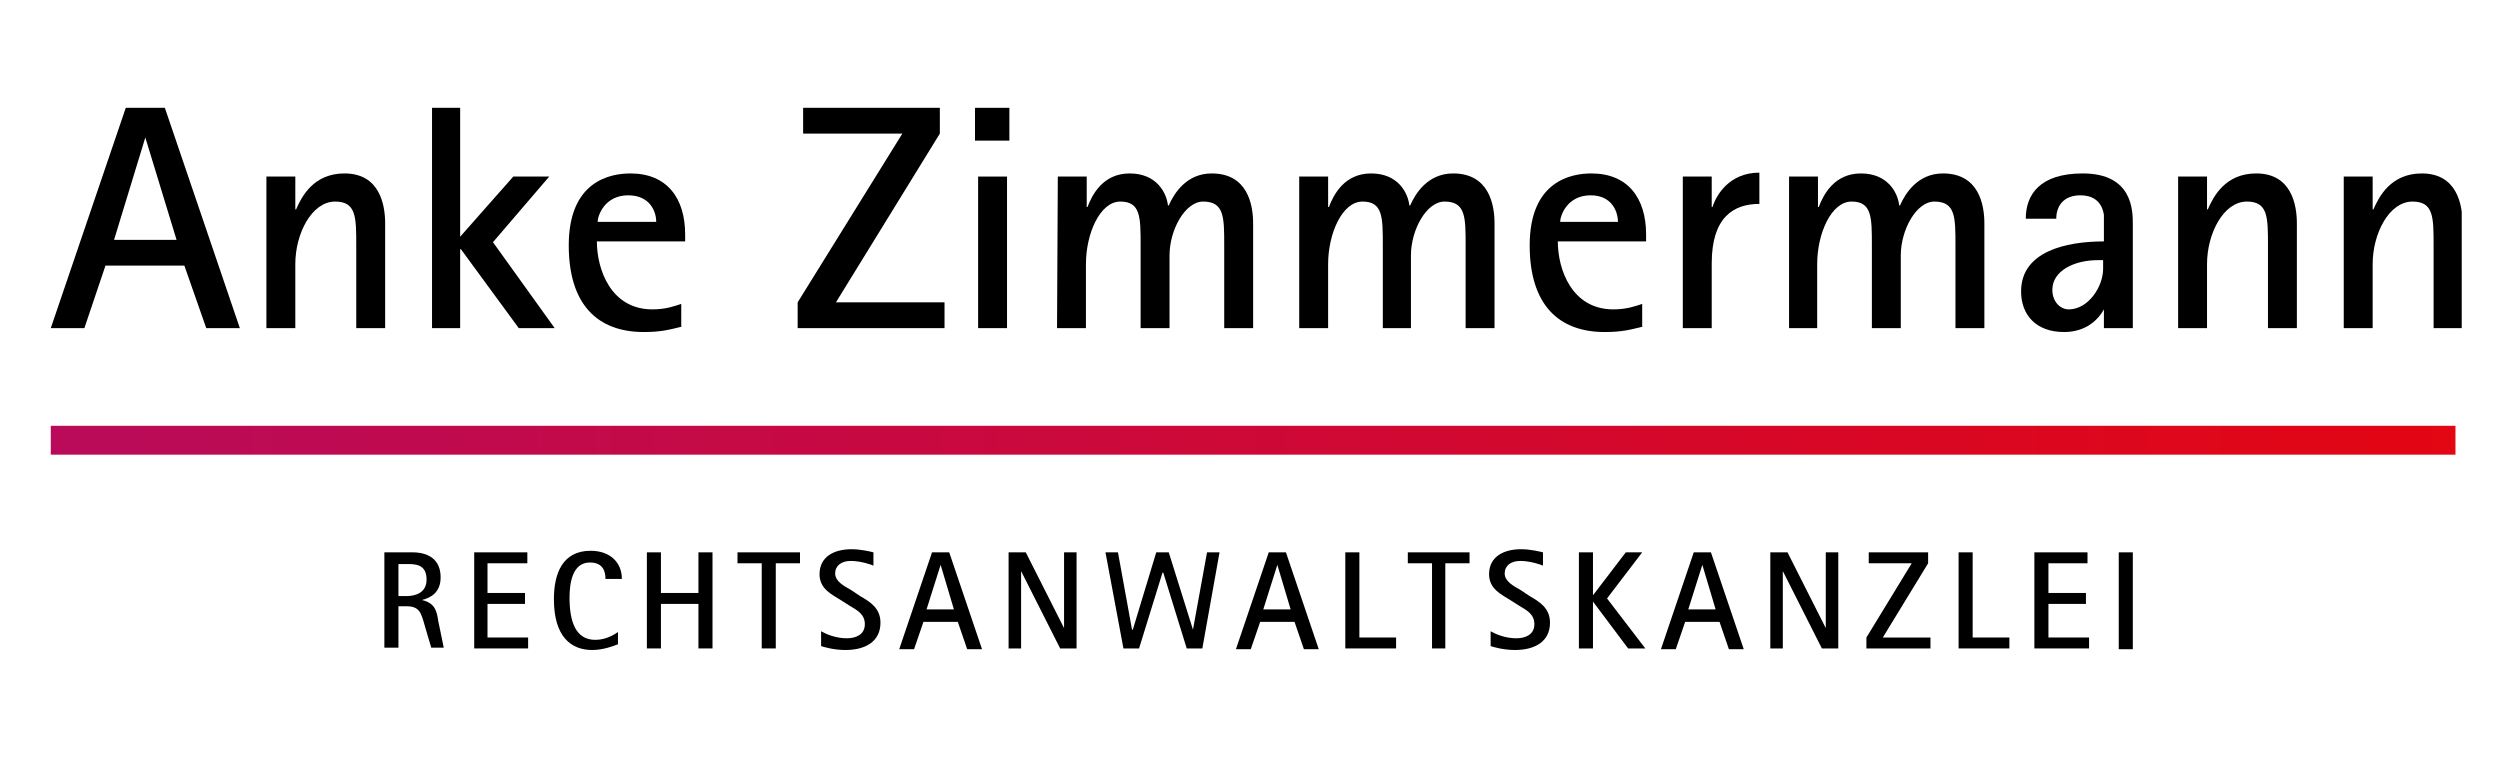
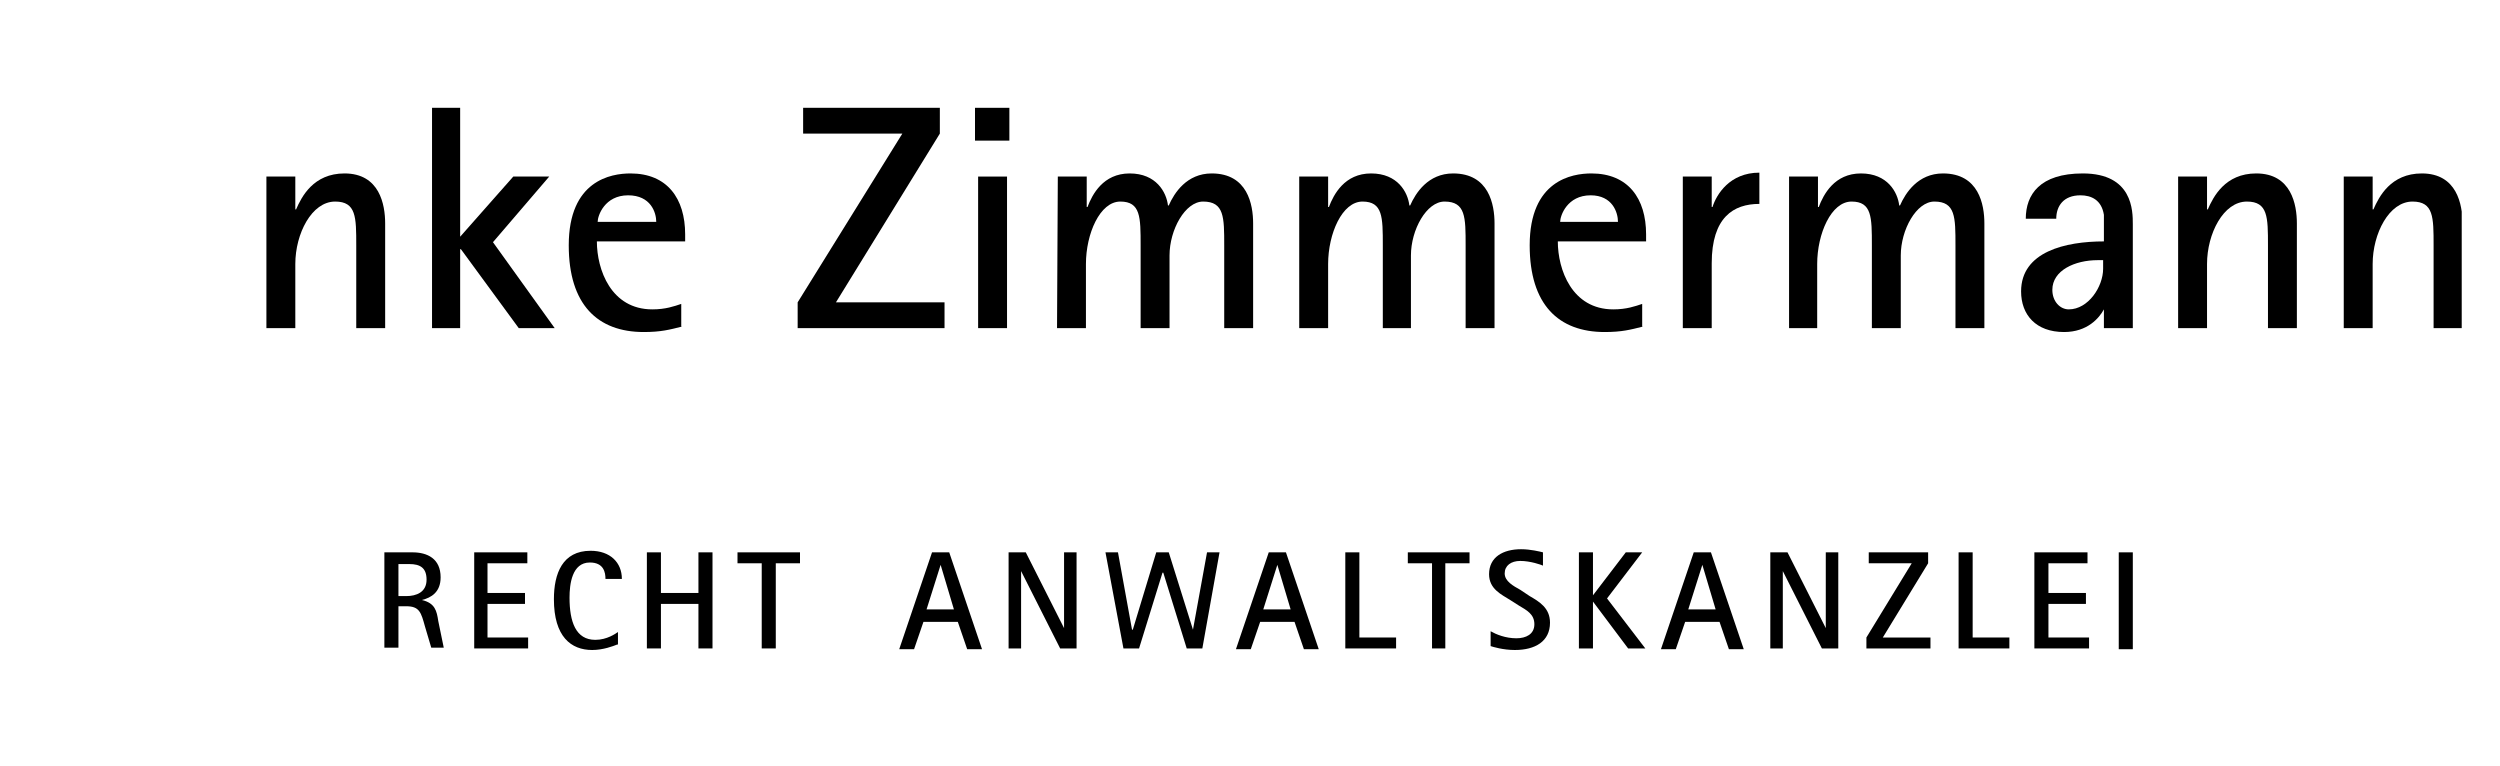
<svg xmlns="http://www.w3.org/2000/svg" enable-background="new 0 0 320 98" viewBox="0 0 320 98">
  <clipPath id="a">
    <path d="m6.5 13.8h308.6v69.4h-308.6z" />
  </clipPath>
  <clipPath id="b">
    <path d="m6.5 13.8h308.6v69.4h-308.6z" />
  </clipPath>
  <clipPath id="c">
    <path d="m6.5 13.8h308.6v69.4h-308.6z" />
  </clipPath>
  <clipPath id="d">
    <path d="m6.5 13.8h308.6v69.4h-308.6z" />
  </clipPath>
  <clipPath id="e">
    <path d="m6.5 13.8h308.6v69.4h-308.6z" />
  </clipPath>
  <clipPath id="f">
    <path d="m6.5 13.8h308.6v69.4h-308.6z" />
  </clipPath>
  <clipPath id="g">
    <path d="m6.5 13.8h308.6v69.4h-308.6z" />
  </clipPath>
  <clipPath id="h">
    <path d="m6.5 13.8h308.6v69.4h-308.6z" />
  </clipPath>
  <clipPath id="i">
    <path d="m6.5 13.8h308.6v69.4h-308.6z" />
  </clipPath>
  <clipPath id="j">
    <path d="m6.5 13.8h308.6v69.4h-308.6z" />
  </clipPath>
  <clipPath id="k">
-     <path d="m6.5 54.5h307.8v3.7h-307.8z" />
-   </clipPath>
+     </clipPath>
  <linearGradient id="l" gradientUnits="userSpaceOnUse" x1="6.502" x2="315.097" y1="56.353" y2="56.353">
    <stop offset="0" stop-color="#b90b5a" />
    <stop offset="1" stop-color="#e30613" />
  </linearGradient>
  <clipPath id="m">
    <path d="m6.5 13.8h308.6v69.4h-308.6z" />
  </clipPath>
  <clipPath id="n">
    <path d="m6.5 13.8h308.6v69.4h-308.6z" />
  </clipPath>
  <clipPath id="o">
-     <path d="m6.5 13.8h308.6v69.4h-308.6z" />
-   </clipPath>
+     </clipPath>
  <clipPath id="p">
    <path d="m6.5 13.8h308.6v69.4h-308.6z" />
  </clipPath>
-   <path d="m18.6 17.6 4 13.1h-8zm-2.5-3.8-9.6 28.2h4.3l2.7-8h10.1l2.8 8h4.3l-9.6-28.2z" />
  <path clip-path="url(#a)" d="m34.1 22.6h3.7v4.2h.1c.7-1.6 2.2-4.6 6.2-4.6 4.5 0 5.2 4 5.2 6.4v13.4h-3.7v-10.6c0-3.6 0-5.6-2.7-5.6-3 0-5.1 4.1-5.1 8v8.2h-3.7z" />
  <path d="m55.3 13.8v28.2h3.6v-10.1h.1l7.4 10.1h4.6l-7.9-11 7.2-8.4h-4.6l-6.8 7.7v-16.5z" />
  <path clip-path="url(#b)" d="m84 28.4c0-1.2-.7-3.4-3.6-3.4-3 0-3.9 2.6-3.9 3.4zm3.3 13.4c-1.6.4-2.7.7-4.9.7-5.9 0-9.6-3.5-9.6-11.1 0-8.3 5.4-9.2 7.9-9.2 4.7 0 7 3.2 7 7.8v.9h-11.3c0 3.6 1.8 8.7 7.1 8.7 1.7 0 2.8-.4 3.7-.7v2.9z" />
  <path d="m102.8 13.8v3.3h12.7l-13.4 21.6v3.3h18.8v-3.3h-13.9l13.3-21.6v-3.3z" />
  <path d="m125.2 42h3.7v-19.4h-3.7zm-.4-24h4.4v-4.2h-4.4z" />
  <path clip-path="url(#c)" d="m135.4 22.6h3.7v3.9h.1c.6-1.6 2-4.3 5.4-4.3s4.7 2.4 4.9 4.1h.1c.7-1.6 2.3-4.1 5.5-4.1 4.6 0 5.3 4 5.3 6.4v13.4h-3.7v-10.6c0-3.6 0-5.6-2.7-5.6-2.3 0-4.3 3.6-4.3 6.9v9.3h-3.7v-10.6c0-3.6 0-5.6-2.6-5.6s-4.4 4.1-4.4 8v8.2h-3.7z" />
  <path clip-path="url(#d)" d="m166.3 22.6h3.7v3.9h.1c.6-1.6 2-4.3 5.4-4.3s4.7 2.4 4.9 4.1h.1c.7-1.6 2.3-4.1 5.5-4.1 4.6 0 5.3 4 5.3 6.4v13.4h-3.7v-10.6c0-3.6 0-5.6-2.7-5.6-2.3 0-4.3 3.6-4.3 6.9v9.3h-3.6v-10.6c0-3.6 0-5.6-2.6-5.6s-4.4 4.1-4.4 8v8.2h-3.7z" />
  <path clip-path="url(#e)" d="m207.1 28.4c0-1.2-.7-3.4-3.5-3.4-3 0-3.9 2.6-3.9 3.4zm3.2 13.4c-1.6.4-2.7.7-4.9.7-5.9 0-9.6-3.5-9.6-11.1 0-8.3 5.4-9.2 7.9-9.2 4.7 0 7 3.2 7 7.8v.9h-11.3c0 3.6 1.8 8.7 7.1 8.7 1.7 0 2.8-.4 3.7-.7v2.9z" />
  <path clip-path="url(#f)" d="m215.4 22.6h3.7v3.9h.1c.5-1.6 2.2-4.4 6-4.4v4c-3.3 0-6.1 1.7-6.1 7.6v8.3h-3.7z" />
  <path clip-path="url(#g)" d="m229 22.6h3.7v3.9h.1c.6-1.6 2-4.3 5.4-4.3s4.7 2.4 4.9 4.1h.1c.7-1.6 2.3-4.1 5.5-4.1 4.6 0 5.3 4 5.3 6.4v13.4h-3.7v-10.6c0-3.6 0-5.6-2.7-5.6-2.3 0-4.3 3.6-4.3 6.9v9.3h-3.7v-10.6c0-3.6 0-5.6-2.6-5.6s-4.4 4.1-4.4 8v8.2h-3.6z" />
  <path clip-path="url(#h)" d="m268.5 33.3c-2.9 0-5.8 1.3-5.8 3.8 0 1.5 1 2.5 2.1 2.5 2.5 0 4.4-2.9 4.4-5.2v-1.1zm.8 6.3c-.6 1.1-2.1 2.9-5.1 2.9-3.6 0-5.5-2.2-5.5-5.2 0-5.1 5.7-6.4 10.6-6.4v-3.4c-.3-1.9-1.6-2.5-3-2.5-2.2 0-3.1 1.4-3.1 3h-3.9c0-3.1 1.8-5.8 7.3-5.8 6.4 0 6.4 4.8 6.4 6.5v13.3h-3.7z" />
  <path clip-path="url(#i)" d="m278.8 22.6h3.7v4.2h.1c.7-1.6 2.2-4.6 6.2-4.6 4.5 0 5.2 4 5.2 6.4v13.4h-3.7v-10.6c0-3.6 0-5.6-2.7-5.6-3 0-5.1 4.1-5.1 8v8.2h-3.7z" />
  <path clip-path="url(#j)" d="m300 22.6h3.7v4.2h.1c.7-1.6 2.2-4.6 6.2-4.6 4.5 0 5.2 4 5.2 6.4v13.4h-3.7v-10.6c0-3.6 0-5.6-2.7-5.6-3 0-5.1 4.1-5.1 8v8.2h-3.7z" />
  <path clip-path="url(#k)" d="m6.5 54.5h307.8v3.7h-307.8z" fill="url(#l)" />
  <path clip-path="url(#m)" d="m51 76.3h1c1.3 0 2.6-.5 2.6-2.1 0-1.5-.8-2-2.2-2h-1.4zm-1.8-5.6h3.6c1.9 0 3.6.8 3.6 3.2 0 1.9-1.2 2.6-2.4 2.9 1.7.4 1.9 1.4 2.1 2.7l.7 3.4h-1.6l-.8-2.7c-.5-1.8-.7-2.6-2.4-2.6h-1v5.3h-1.8z" />
  <path d="m60.7 70.7v12.3h6.9v-1.4h-5.2v-4.3h4.8v-1.4h-4.8v-3.8h5.1v-1.4z" />
  <path clip-path="url(#n)" d="m79 82.5c-.5.2-1.8.7-3.2.7-2.7 0-4.9-1.7-4.9-6.5 0-3.3 1.1-6.2 4.7-6.2 2.5 0 4 1.5 4 3.6h-2.1c0-.8-.2-2.1-2-2.1-2.3 0-2.6 2.8-2.6 4.5 0 3.1.8 5.4 3.3 5.4 1.5 0 2.6-.8 2.9-1v1.6z" />
  <path d="m89.4 70.7v5.2h-4.8v-5.2h-1.8v12.3h1.8v-5.7h4.8v5.7h1.8v-12.3z" />
  <path d="m94.4 70.7v1.4h3.1v10.9h1.8v-10.9h3.1v-1.4z" />
  <path clip-path="url(#o)" d="m110.1 76.3c1.2.7 2.6 1.5 2.6 3.4 0 2.4-1.9 3.5-4.5 3.5-1.5 0-2.8-.4-3.1-.5v-1.9c.7.4 1.9.9 3.3.9 1.2 0 2.3-.5 2.3-1.8s-1-1.8-2-2.4l-1.1-.7c-1.1-.7-2.7-1.4-2.7-3.3 0-2.2 1.8-3.2 4.1-3.2 1.2 0 2.4.3 2.8.4v1.7c-.2-.1-1.6-.6-2.9-.6-1.2 0-2 .6-2 1.6s1.1 1.6 2 2.1z" />
  <path d="m120.4 72.3 1.7 5.7h-3.5zm-1.1-1.6-4.2 12.4h1.9l1.2-3.5h4.4l1.2 3.5h1.9l-4.2-12.4z" />
  <path d="m136.2 70.7v9.7l-4.9-9.7h-2.2v12.3h1.6v-9.9l5 9.9h2.1v-12.3z" />
  <path d="m154.5 70.7-1.8 9.9-3.1-9.9h-1.6l-3 9.9h-.1l-1.8-9.9h-1.6l2.3 12.3h2l3-9.7h.1l3 9.7h2l2.2-12.3z" />
  <path d="m163.5 72.3 1.7 5.7h-3.5zm-1.1-1.6-4.2 12.4h1.9l1.2-3.5h4.4l1.2 3.5h1.9l-4.2-12.4z" />
  <path d="m172.2 70.7v12.3h6.5v-1.4h-4.7v-10.9z" />
  <path d="m180.2 70.7v1.4h3.1v10.9h1.7v-10.9h3.1v-1.4z" />
  <path clip-path="url(#p)" d="m195.8 76.3c1.2.7 2.6 1.5 2.6 3.4 0 2.4-1.9 3.5-4.5 3.5-1.5 0-2.8-.4-3.1-.5v-1.9c.7.4 1.9.9 3.3.9 1.2 0 2.3-.5 2.3-1.8s-1-1.8-2-2.4l-1.1-.7c-1.1-.7-2.7-1.4-2.7-3.3 0-2.2 1.8-3.2 4.1-3.2 1.2 0 2.4.3 2.8.4v1.7c-.2-.1-1.6-.6-2.9-.6-1.2 0-2 .6-2 1.6s1.1 1.6 2 2.1z" />
  <path d="m208.1 70.7-4.2 5.5v-5.5h-1.8v12.3h1.8v-6l4.5 6h2.2l-4.9-6.4 4.5-5.9z" />
  <path d="m217.9 72.3 1.7 5.7h-3.5zm-1.1-1.6-4.2 12.4h1.9l1.2-3.5h4.4l1.2 3.5h1.9l-4.2-12.4z" />
  <path d="m233.7 70.7v9.7l-4.9-9.7h-2.2v12.3h1.6v-9.9l5 9.9h2.1v-12.3z" />
  <path d="m239.2 70.7v1.4h5.5l-5.8 9.5v1.4h8.2v-1.4h-6.1l5.8-9.5v-1.4z" />
  <path d="m250.7 70.7v12.3h6.5v-1.4h-4.7v-10.9z" />
  <path d="m260.4 70.7v12.3h7v-1.4h-5.2v-4.3h4.8v-1.4h-4.8v-3.8h5v-1.4z" />
  <path d="m271.2 70.7h1.8v12.4h-1.8z" />
</svg>